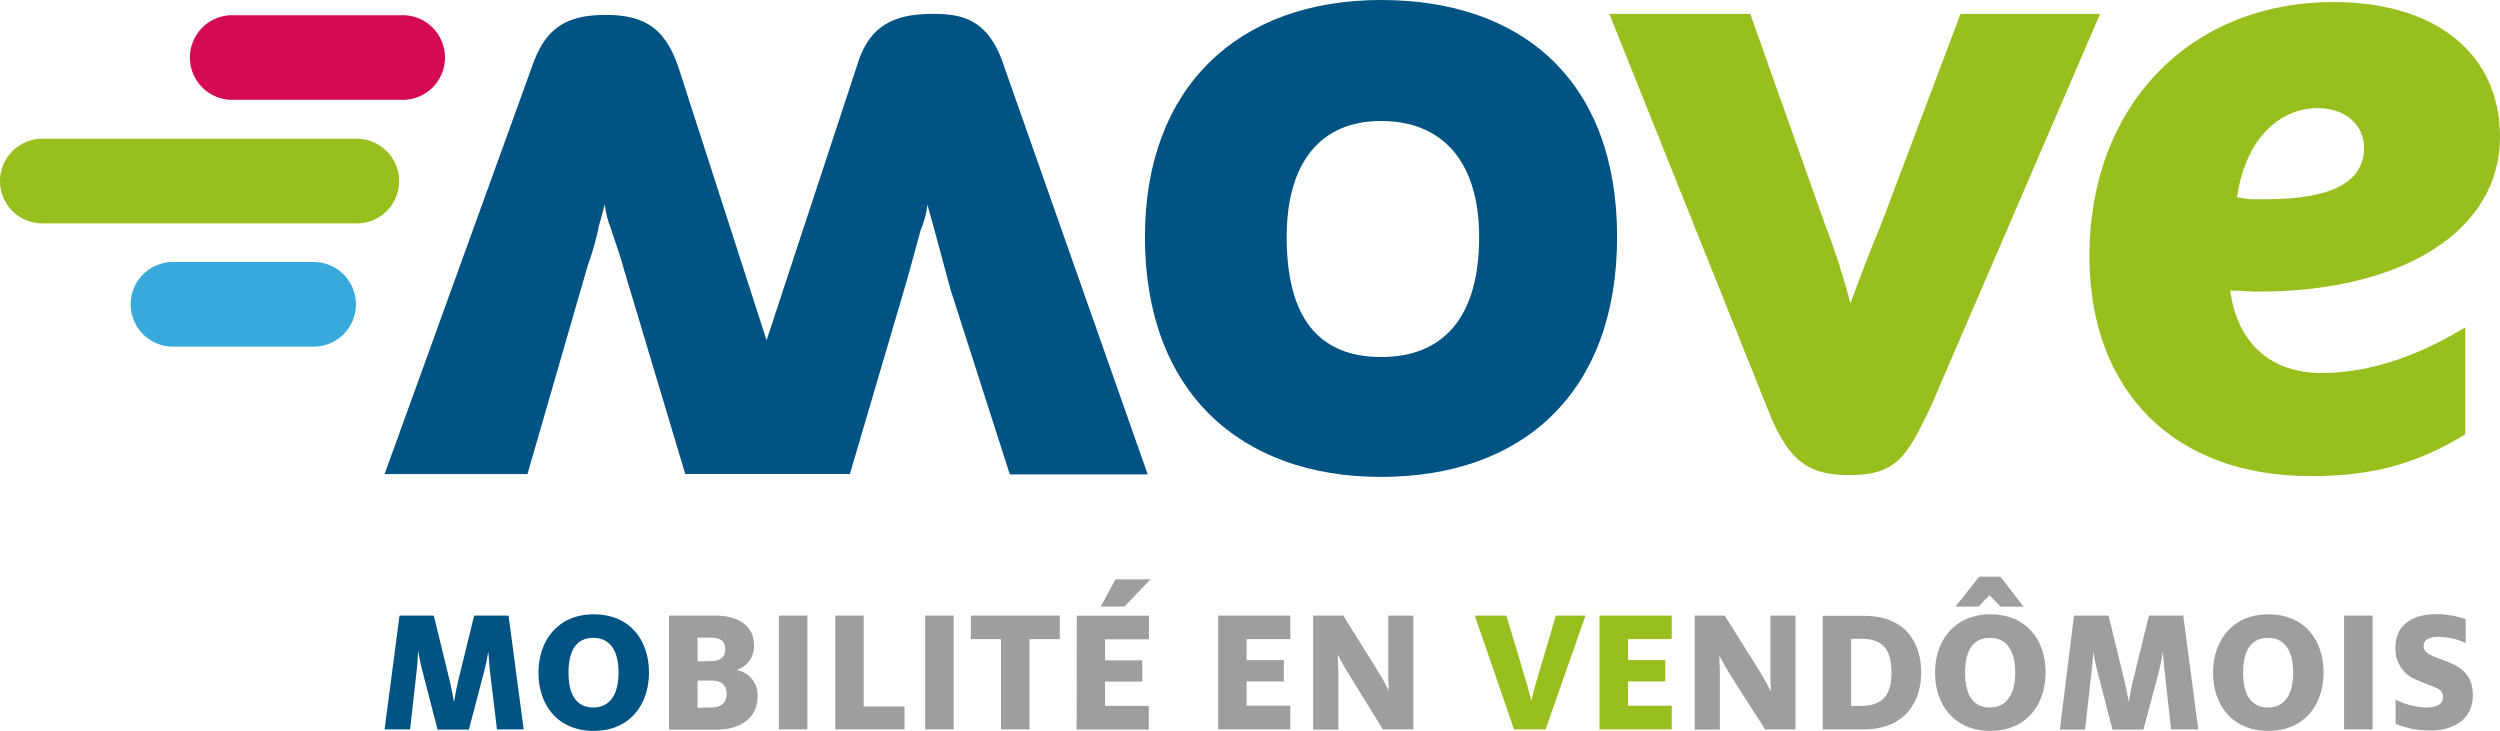
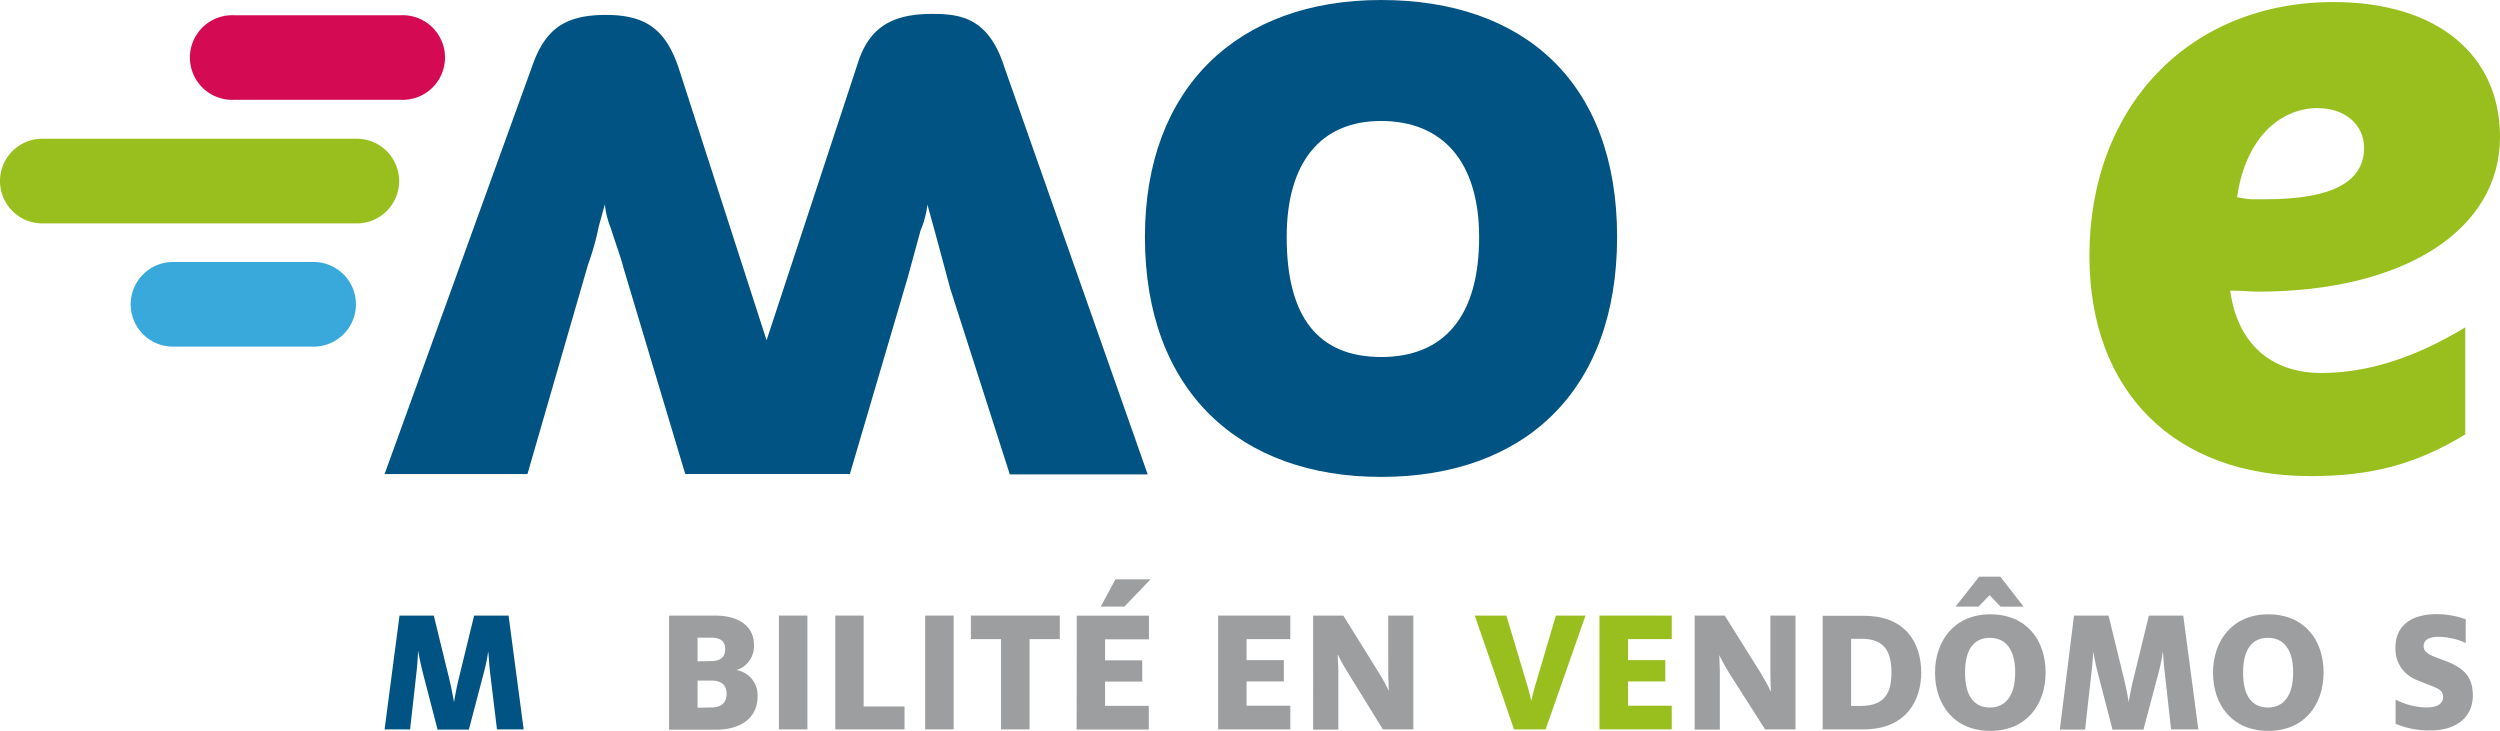
<svg xmlns="http://www.w3.org/2000/svg" id="Calque_1" data-name="Calque 1" viewBox="0 0 316.57 92.53">
  <defs>
    <style>.cls-1{fill:none;}.cls-2{clip-path:url(#clip-path);}.cls-3{fill:#005382;}.cls-4{fill:#98bf1e;}.cls-5{fill:#39a9dc;}.cls-6{fill:#d40a53;}.cls-7{fill:#9d9e9f;}</style>
    <clipPath id="clip-path" transform="translate(-9.07 -10.82)">
      <rect class="cls-1" y="-5.5" width="339.7" height="118.2" />
    </clipPath>
  </defs>
  <g class="cls-2">
    <path class="cls-3" d="M127.11,12.58c-5.16,0-8,1.76-9.43,6.28L106.14,53.91,95.07,19.62c-1.63-5-4.14-6.91-9.28-6.91s-7.66,1.76-9.3,6.4L57.77,70.85H75.86l7.66-26.49a34.56,34.56,0,0,0,1.38-4.9l.76-2.77a11,11,0,0,0,.75,3c.5,1.64,1.26,3.64,1.64,5.15l7.79,26h20.85L124,46l1.64-6a12.1,12.1,0,0,0,.87-3.27l1.14,4.15,1.76,6.53,7.53,23.48h17.46L136.27,19.37c-2-6.29-5.52-6.79-9.16-6.79" transform="translate(-9.07 -10.82)" />
    <path class="cls-3" d="M183.94,10.82c-18.09,0-29.89,11.06-29.89,30,0,19.59,12.06,30.39,29.89,30.39,18.09,0,29.9-10.8,29.9-30.39s-11.81-30-29.9-30m0,45.21C176,56,172,51,172,40.84c0-9.42,4.27-14.7,11.94-14.7,7.91,0,12.43,5.28,12.43,14.7,0,10-4.39,15.19-12.43,15.19" transform="translate(-9.07 -10.82)" />
-     <path class="cls-4" d="M257.33,12.58l-10.19,27c-1.49,3.51-2.87,7.29-3.76,9.67a87.75,87.75,0,0,0-3.14-9.8L230.7,12.58H212.86l20.23,50.49c2.51,6.16,5,7.91,10.17,7.91,6,0,7.28-2.38,10.3-8.66L275,12.58Z" transform="translate(-9.07 -10.82)" />
    <path class="cls-4" d="M291.49,47.62c1.49,0,2.49.13,3.52.13,18.46,0,30.63-7.79,30.63-19.59,0-10.43-8-17.08-21.08-17.08-18.23,0-30.91,13.18-30.91,32.14,0,17.09,10.67,27.89,28,27.89,7.53,0,13.18-1.39,19.59-5.28V52.27c-6.41,3.89-12.44,5.78-18.22,5.78-6.52,0-10.67-3.89-11.54-10.43m11.17-23.1c3.38,0,5.78,2.13,5.78,5,0,4.39-4.15,6.53-12.43,6.53h-1.89c-.37,0-.87-.12-1.76-.25,1-7.16,5.16-11.3,10.3-11.3" transform="translate(-9.07 -10.82)" />
    <path class="cls-4" d="M54.25,28.39H14.43a5.36,5.36,0,0,0,0,10.72H54.25a5.36,5.36,0,1,0,0-10.72" transform="translate(-9.07 -10.82)" />
    <path class="cls-5" d="M48.55,44H31.21a5.36,5.36,0,1,0,0,10.71H48.55a5.36,5.36,0,1,0,0-10.71" transform="translate(-9.07 -10.82)" />
    <path class="cls-6" d="M59.83,12.75H38.71a5.36,5.36,0,1,0,0,10.71H59.83a5.36,5.36,0,1,0,0-10.71" transform="translate(-9.07 -10.82)" />
    <path class="cls-3" d="M59.66,88.77H64l2,8.19c.2.83.41,1.91.56,2.77h0c.14-.83.35-1.94.55-2.77l2-8.19h4.36l1.91,14.41H72L71.13,96c-.11-.9-.16-2-.24-2.7h0a22.1,22.1,0,0,1-.52,2.57l-1.93,7.34H64.48l-1.89-7.29c-.22-.85-.45-2-.56-2.62H62c0,.6-.11,2-.21,2.82L61,103.18H57.77Z" transform="translate(-9.07 -10.82)" />
-     <path class="cls-3" d="M77.25,96c0-4,2.41-7.39,7-7.39s7,3.27,7,7.36-2.43,7.4-7,7.4-7-3.29-7-7.37M87.4,96c0-2.93-1.19-4.41-3.2-4.41S81.06,93,81.06,96s1.16,4.41,3.14,4.41,3.2-1.5,3.2-4.44" transform="translate(-9.07 -10.82)" />
    <path class="cls-7" d="M93.79,88.77h5.82c3.17,0,4.93,1.48,4.93,3.67a3.15,3.15,0,0,1-2.22,3.23v0A3.2,3.2,0,0,1,105,99c0,2.71-2.1,4.22-5.28,4.22H93.79Zm5.32,5.76c1.27,0,1.79-.56,1.79-1.52s-.56-1.44-1.77-1.44H97.4v3Zm.06,5.87c1.22,0,1.91-.6,1.91-1.71S100.42,97,99.17,97H97.4v3.44Z" transform="translate(-9.07 -10.82)" />
    <rect class="cls-7" x="98.63" y="77.95" width="3.61" height="14.41" />
    <polygon class="cls-7" points="105.77 77.95 109.36 77.95 109.36 89.46 114.54 89.46 114.54 92.36 105.77 92.36 105.77 77.95" />
    <rect class="cls-7" x="117.15" y="77.95" width="3.61" height="14.41" />
    <polygon class="cls-7" points="126.75 80.93 122.94 80.93 122.94 77.95 134.2 77.95 134.2 80.93 130.37 80.93 130.37 92.36 126.75 92.36 126.75 80.93" />
    <path class="cls-7" d="M145.42,88.78h9.14v3H149v2.66h4.71v2.69H149v3.07h5.54v3h-9.14Zm4.9-4.6h4.43l-3.29,3.45h-3Z" transform="translate(-9.07 -10.82)" />
    <polygon class="cls-7" points="154.25 77.95 163.39 77.95 163.39 80.93 157.85 80.93 157.85 83.59 162.57 83.59 162.57 86.29 157.85 86.29 157.85 89.36 163.39 89.36 163.39 92.36 154.25 92.36 154.25 77.95" />
    <path class="cls-7" d="M175.35,88.77h3.82l4.48,7.2c.46.76,1,1.7,1.27,2.34h0c0-.64-.06-1.63-.06-2.22V88.77h3.18v14.41h-3.86L179.75,96a20.16,20.16,0,0,1-1.23-2.23h-.05c0,.65.07,1.44.07,2.1v7.34h-3.19Z" transform="translate(-9.07 -10.82)" />
    <path class="cls-4" d="M195.82,88.77h4l2.49,8.32c.28.9.54,1.92.65,2.43H203a22.75,22.75,0,0,1,.63-2.43l2.46-8.32h3.75l-5.05,14.41h-4Z" transform="translate(-9.07 -10.82)" />
    <polygon class="cls-4" points="202.54 77.95 211.69 77.95 211.69 80.93 206.15 80.93 206.15 83.59 210.87 83.59 210.87 86.29 206.15 86.29 206.15 89.36 211.69 89.36 211.69 92.36 202.54 92.36 202.54 77.95" />
    <path class="cls-7" d="M223.66,88.77h3.81L232,96c.46.76,1,1.7,1.27,2.34h.05c-.05-.64-.07-1.63-.07-2.22V88.77h3.18v14.41h-3.85L228,96c-.42-.7-.92-1.58-1.22-2.23h0c0,.65.07,1.44.07,2.1v7.34h-3.19Z" transform="translate(-9.07 -10.82)" />
    <path class="cls-7" d="M239.87,88.8h5.24c5.29,0,7.24,3.47,7.24,7.19,0,3.48-1.87,7.19-7.3,7.19h-5.18Zm4.83,11.41c3.14,0,3.88-1.8,3.88-4.22s-.71-4.28-3.75-4.28h-1.36v8.5Z" transform="translate(-9.07 -10.82)" />
    <path class="cls-7" d="M254.1,96c0-4,2.41-7.39,7-7.39s7,3.27,7,7.36-2.44,7.4-7,7.4-7-3.29-7-7.37m5.59-12.16h2.68l2.94,3.8H262.4L261,86.18l-1.39,1.45h-2.91ZM264.25,96c0-2.93-1.19-4.41-3.2-4.41S257.9,93,257.9,96s1.17,4.41,3.15,4.41,3.2-1.5,3.2-4.44" transform="translate(-9.07 -10.82)" />
    <path class="cls-7" d="M271.7,88.77h4.37l2,8.19c.2.83.42,1.91.55,2.77h0c.15-.83.35-1.94.56-2.77l2-8.19h4.35l1.91,14.41h-3.45L283.19,96c-.12-.9-.17-2-.24-2.7h0a24.23,24.23,0,0,1-.51,2.57l-1.95,7.34h-3.92l-1.89-7.29c-.22-.85-.44-2-.56-2.62h0c0,.6-.13,2-.23,2.82l-.79,7.09h-3.2Z" transform="translate(-9.07 -10.82)" />
    <path class="cls-7" d="M289.3,96c0-4,2.41-7.39,7-7.39s7,3.27,7,7.36-2.43,7.4-7,7.4-7-3.29-7-7.37m10.15,0c0-2.93-1.19-4.41-3.19-4.41S293.11,93,293.11,96s1.16,4.41,3.15,4.41,3.19-1.5,3.19-4.44" transform="translate(-9.07 -10.82)" />
-     <rect class="cls-7" x="296.83" y="77.95" width="3.61" height="14.41" />
    <path class="cls-7" d="M312.42,102.53V99.41a9.14,9.14,0,0,0,3.82,1c1.53,0,2.19-.51,2.19-1.33,0-1.11-1-1.14-3.2-2.11a4.18,4.18,0,0,1-2.83-4.14c0-2.92,2.19-4.24,5.2-4.24a10.79,10.79,0,0,1,3.7.65v3a8.59,8.59,0,0,0-3.42-.78c-1.31,0-1.91.43-1.91,1.2s.78,1.13,2.12,1.61c2.2.8,4.11,1.64,4.11,4.59s-2.31,4.45-5.31,4.45a11.06,11.06,0,0,1-4.47-.83" transform="translate(-9.07 -10.82)" />
  </g>
</svg>